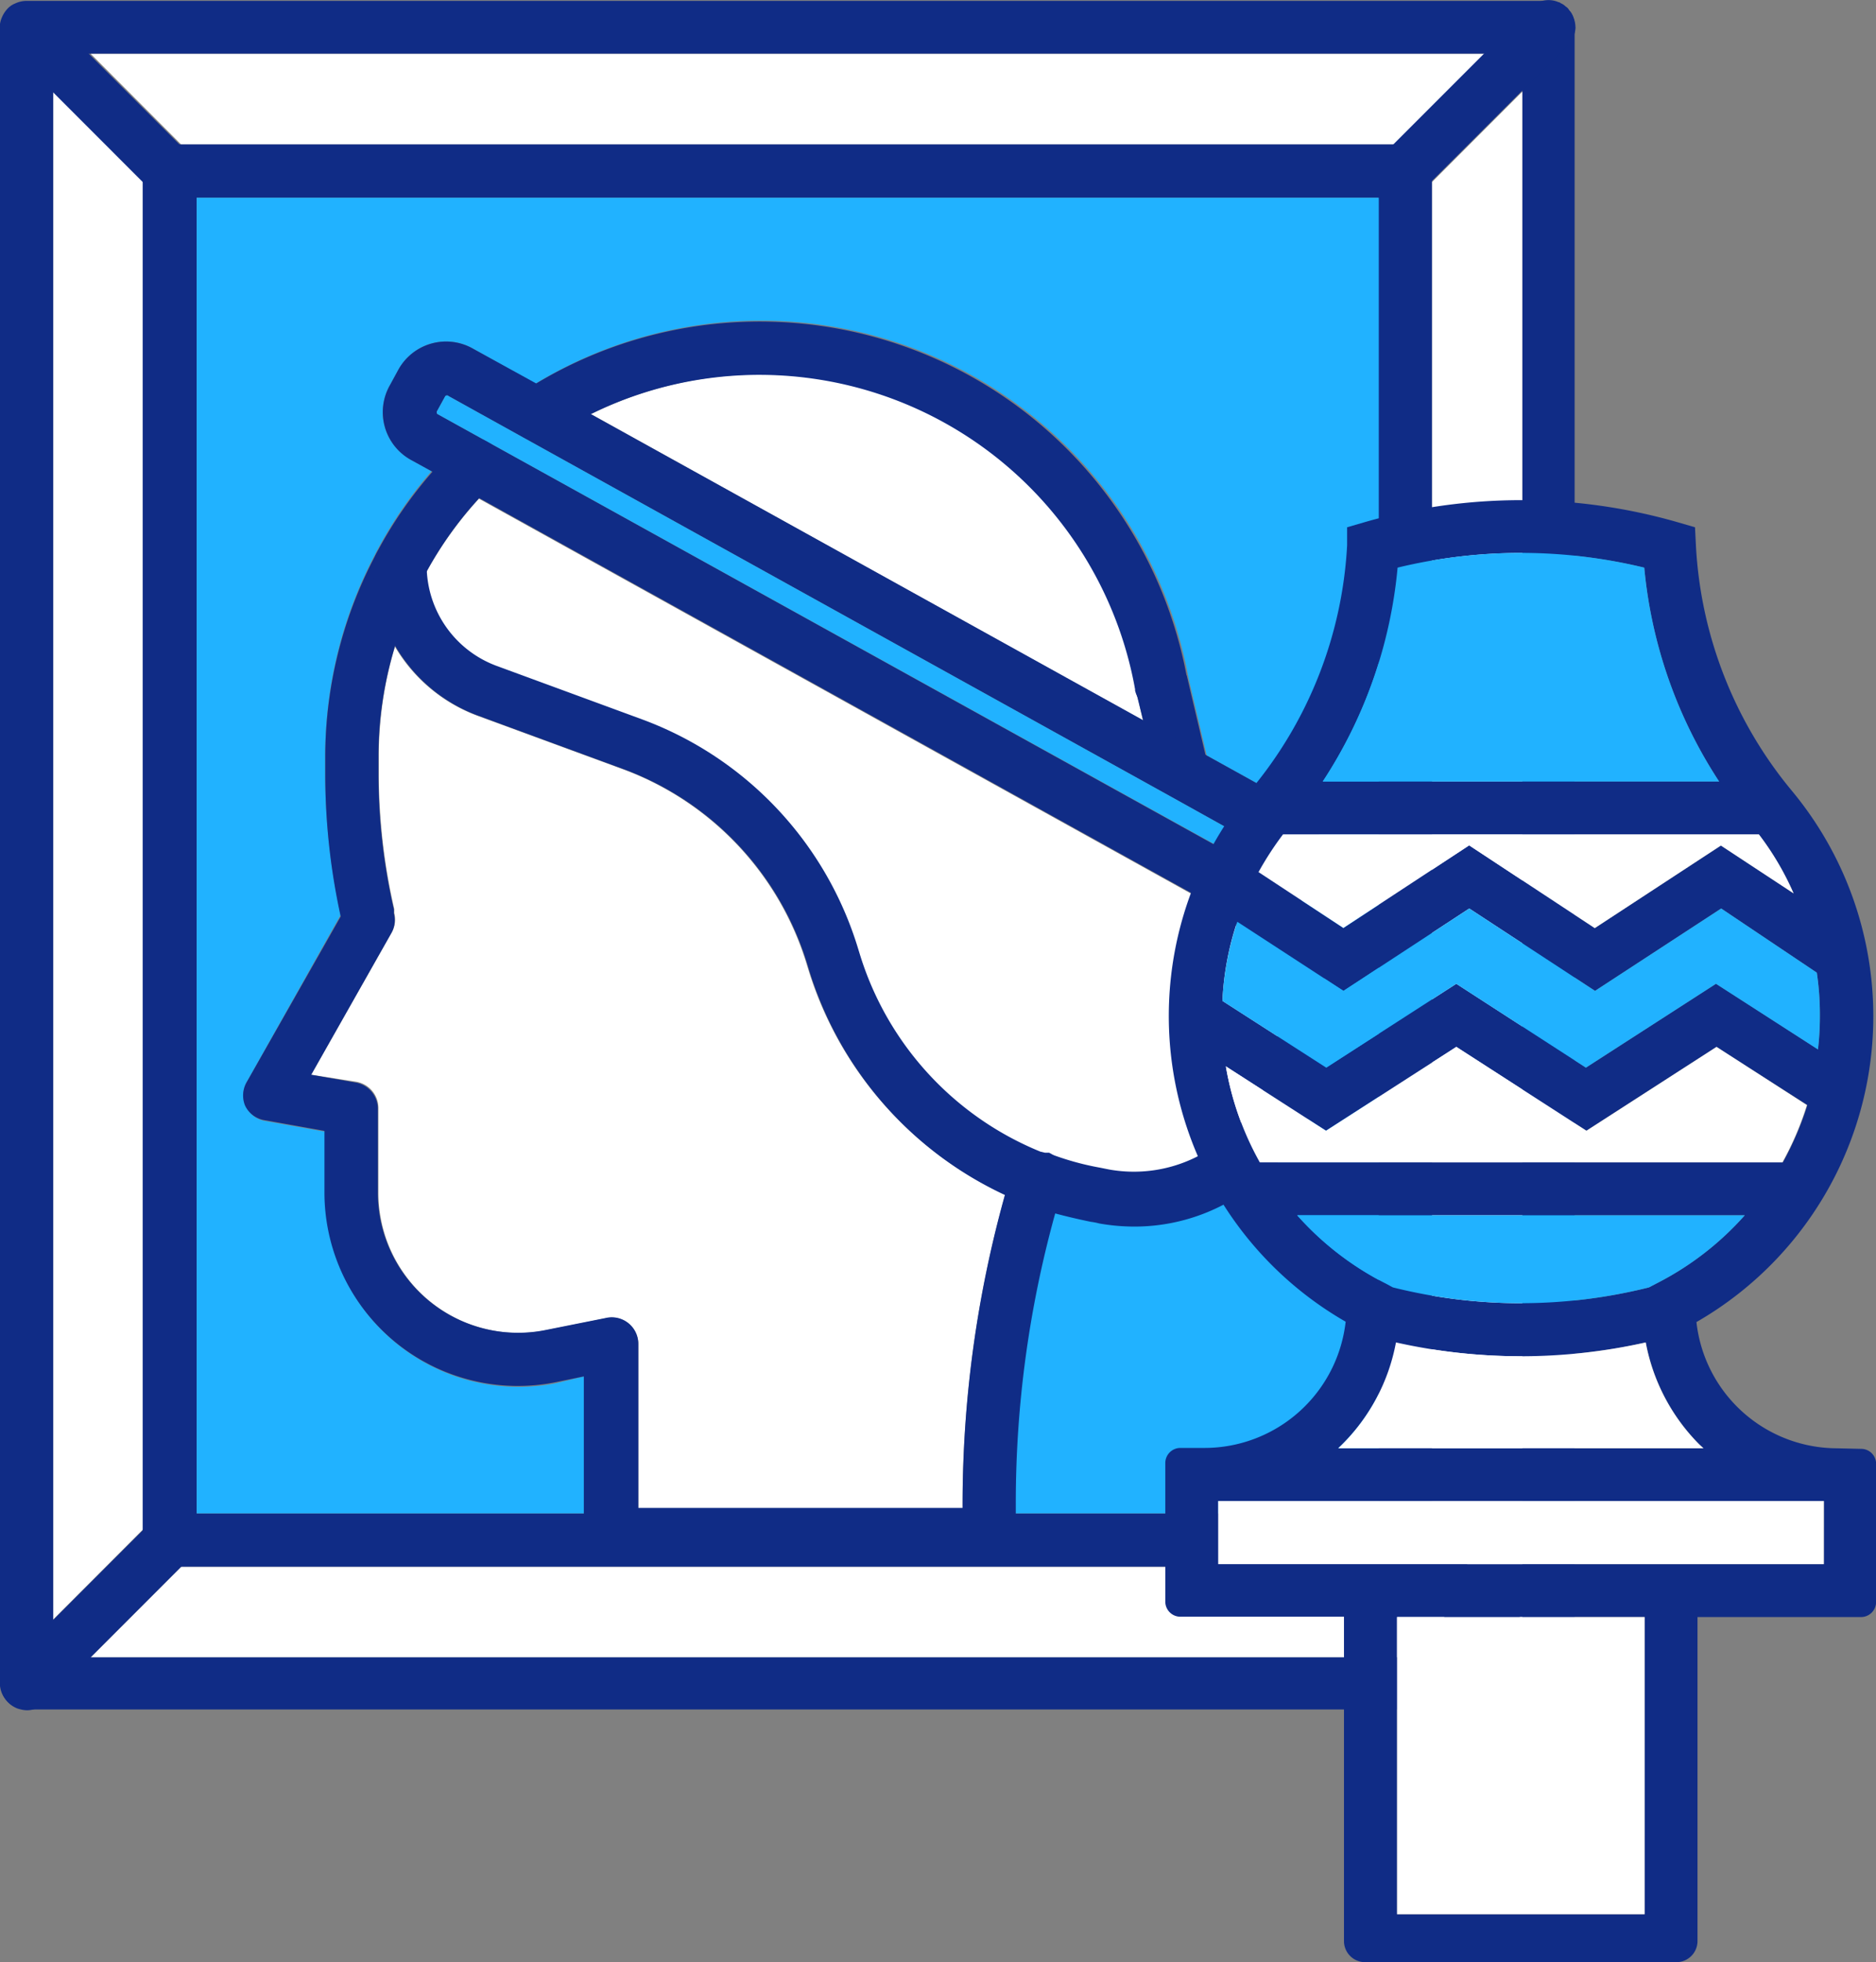
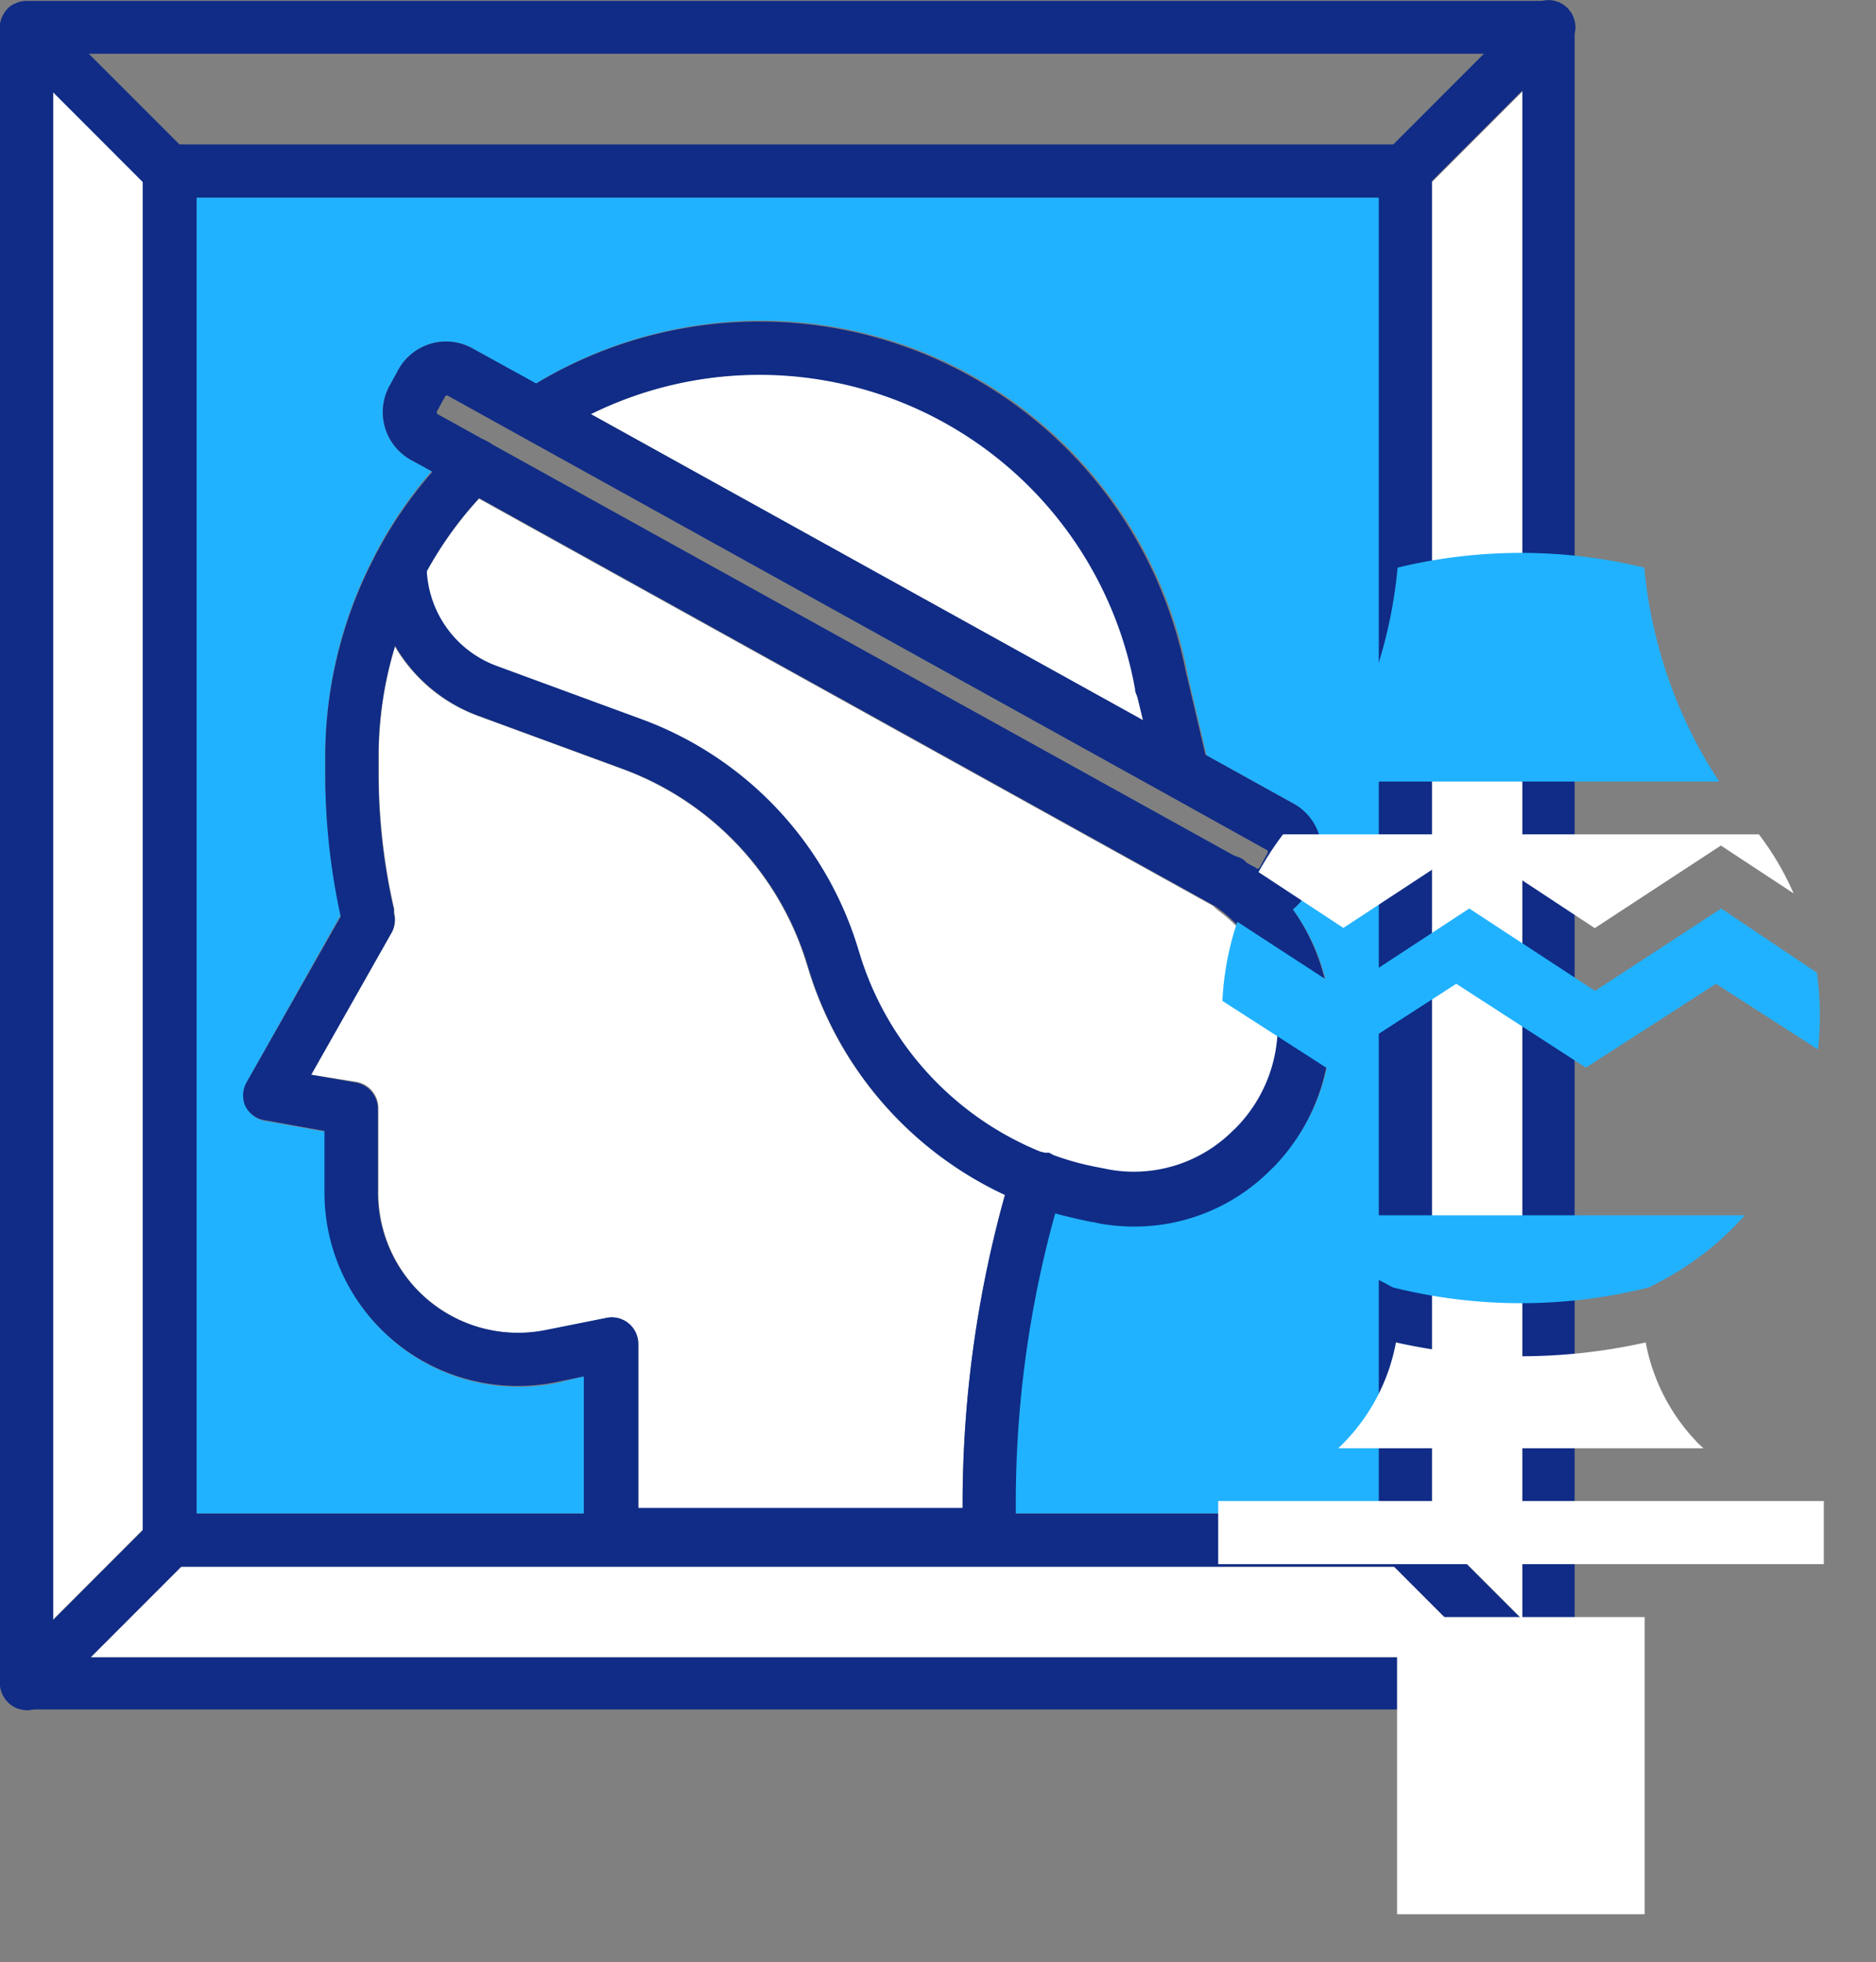
<svg xmlns="http://www.w3.org/2000/svg" width="99.505" height="104.008" viewBox="0 0 99.505 104.008">
  <rect x="0" y="0" width="99.505" height="104.008" fill="#808080" stroke="none" />
  <g data-name="Marine insurance-05">
    <path data-name="Path 48769" d="M128.294 39.341a.839.839 0 0 0-.174-.251.366.366 0 0 0-.087-.116.3.3 0 0 0-.087-.067.771.771 0 0 0-.26-.174.212.212 0 0 0-.125-.058 1.272 1.272 0 0 0-.53-.106H46.288a1.427 1.427 0 0 0-.6.135 1.109 1.109 0 0 0-.4.27 1.543 1.543 0 0 0-.3.453 1.253 1.253 0 0 0-.116.55v87.791a1.408 1.408 0 0 0 .415.964 1.369 1.369 0 0 0 .453.3 1.127 1.127 0 0 0 .193.058 1.438 1.438 0 0 0 .347.048h80.744a1.427 1.427 0 0 0 .964-.4.723.723 0 0 0 .145-.193.193.193 0 0 0 .067-.1 1.369 1.369 0 0 0 .2-.723V39.949a1.437 1.437 0 0 0-.106-.608zM47.7 126.371v-85h77.919v85z" transform="translate(-44.88 -38.522)" style="fill:#102c86" />
    <path data-name="Path 48770" d="M123.807 129.461H49.87l4.8-4.8h64.344z" transform="translate(-45.059 -41.612)" style="fill:#fff" />
    <path data-name="Path 48771" d="M128.452 43.56v80.985l-4.792-4.792v-71.4z" transform="translate(-47.708 -38.701)" style="fill:#fff" />
    <path data-name="Path 48772" d="M52.592 48.352v71.4l-4.782 4.792V43.56z" transform="translate(-44.985 -38.701)" style="fill:#fff" />
-     <path data-name="Path 48773" d="m123.807 41.48-4.792 4.811H54.671l-4.8-4.811z" transform="translate(-45.059 -38.626)" style="fill:#fff" />
    <path data-name="Path 48774" d="M119.706 46.46H54.147a1.427 1.427 0 0 0-1.417 1.417v72.558a1.417 1.417 0 0 0 1.417 1.417h65.559a1.408 1.408 0 0 0 1.408-1.417V47.877a1.417 1.417 0 0 0-1.408-1.417zm-64.113 72.568V49.285h62.667v69.743z" transform="translate(-45.162 -38.805)" style="fill:#102c86" />
    <path data-name="Path 48775" d="M98.809 103.128a61.026 61.026 0 0 0-2.256 16.39v.241h-17.2v-8.677a1.408 1.408 0 0 0-1.716-1.408l-3.182.636a7.433 7.433 0 0 1-8.889-7.289v-4.453a1.417 1.417 0 0 0-1.166-1.427l-2.4-.376 4.271-7.539a1.379 1.379 0 0 0 .135-1.032v-.212a32.192 32.192 0 0 1-.819-7.154v-.964a20 20 0 0 1 .858-5.785 8.532 8.532 0 0 0 4.387 3.664l7.713 2.834A15.975 15.975 0 0 1 88.281 90.9l.077.251a19.456 19.456 0 0 0 10.451 11.977z" transform="translate(-45.495 -39.797)" style="fill:#fff" />
    <path data-name="Path 48776" d="m111.271 99.385-.164.154a7.433 7.433 0 0 1-6.546 2.044l-.5-.1a14.713 14.713 0 0 1-2.69-.752h-.222a16.554 16.554 0 0 1-9.834-10.605l-.077-.251a18.761 18.761 0 0 0-11.474-12.154l-7.713-2.834a5.679 5.679 0 0 1-3.731-5.033 19.726 19.726 0 0 1 2.806-3.914l38.93 21.577a3.027 3.027 0 0 0 .386.328 7.713 7.713 0 0 1 .829 11.569z" transform="translate(-45.721 -39.504)" style="fill:#fff" />
    <path data-name="Path 48777" d="M106.67 77.447 77.39 61.212A20.246 20.246 0 0 1 106.313 75.8a.135.135 0 0 0 0 .067z" transform="translate(-46.047 -39.259)" style="fill:#fff" />
    <path data-name="Path 48778" d="M118.4 49.39v69.743H99.114v-.521a57.325 57.325 0 0 1 2.092-15.426c.607.174 1.234.318 1.928.453a3.229 3.229 0 0 1 .443.087 10.826 10.826 0 0 0 1.851.164 10.181 10.181 0 0 0 7.192-2.96l.164-.164a10.509 10.509 0 0 0 1.051-13.661 2.806 2.806 0 0 0 .713-.858l.415-.762a2.892 2.892 0 0 0-1.128-4l-4.56-2.526-.964-4.088A23.052 23.052 0 0 0 73.68 59.243L70.374 57.4a2.892 2.892 0 0 0-4 1.147l-.415.762a2.892 2.892 0 0 0 1.147 4l1.051.578a22.416 22.416 0 0 0-2.96 4.338l-.058.116a22.936 22.936 0 0 0-2.622 10.605v.964a35.392 35.392 0 0 0 .819 7.5l-4.975 8.841a1.417 1.417 0 0 0-.058 1.3 1.388 1.388 0 0 0 1.032.781l3.182.569v3.268A10.258 10.258 0 0 0 74.77 112.23l1.465-.357v7.26H55.7V49.39z" transform="translate(-45.268 -38.91)" style="fill:#21b2ff" />
    <path data-name="Path 48779" d="M54.907 48.628a1.408 1.408 0 0 1-2 0l-7.616-7.616a1.35 1.35 0 0 1-.415-.964A1.253 1.253 0 0 1 45 39.5a1.234 1.234 0 0 1 .3-.453 1.109 1.109 0 0 1 .4-.27 1.427 1.427 0 0 1 .6-.135 1.35 1.35 0 0 1 .964.405l7.626 7.626a1.4 1.4 0 0 1 .029 1.957z" transform="translate(-44.88 -38.524)" style="fill:#102c86" />
    <path data-name="Path 48780" d="M131.17 39.947a1.388 1.388 0 0 1-.415.964l-2.41 2.41-4.821 4.821-.415.415a1.408 1.408 0 0 1-2-1.986l.424-.424 4.821-4.821 2.41-2.4a1.388 1.388 0 0 1 .964-.4 1.273 1.273 0 0 1 .53.106.212.212 0 0 1 .125.058.771.771 0 0 1 .26.174.3.3 0 0 1 .087.067.366.366 0 0 1 .087.116.839.839 0 0 1 .174.251 1.437 1.437 0 0 1 .174.656z" transform="translate(-47.602 -38.52)" style="fill:#102c86" />
    <path data-name="Path 48781" d="M131.17 130.753a1.369 1.369 0 0 1-.2.723.193.193 0 0 1-.067.1.724.724 0 0 1-.145.193 1.437 1.437 0 0 1-2 0l-2.41-2.41-4.821-4.821-.424-.415a1.411 1.411 0 1 1 2-2l5.206 5.206 2.41 2.41a1.436 1.436 0 0 1 .451 1.014z" transform="translate(-47.601 -41.506)" style="fill:#102c86" />
    <path data-name="Path 48782" d="m54.908 124.139-7.626 7.626a1.408 1.408 0 0 1-.964.4 1.436 1.436 0 0 1-.347-.048 1.127 1.127 0 0 1-.193-.058 1.369 1.369 0 0 1-.453-.3 1.417 1.417 0 0 1 0-2.005l2.41-2.41 4.821-4.821.424-.415a1.411 1.411 0 1 1 2 2z" transform="translate(-44.881 -41.506)" style="fill:#102c86" />
    <path data-name="Path 48783" d="M101.731 102.312c-.135.463-.28.964-.4 1.388a57.326 57.326 0 0 0-2.092 15.426v1.658a1.417 1.417 0 0 1-1.408 1.408H77.773a1.408 1.408 0 0 1-1.446-1.446v-8.4l-1.5.309A10.258 10.258 0 0 1 62.569 102.6v-3.267l-3.182-.569a1.388 1.388 0 0 1-1.032-.781 1.417 1.417 0 0 1 .1-1.253l4.975-8.764a35.392 35.392 0 0 1-.819-7.5V79.5a22.936 22.936 0 0 1 2.619-10.6l.058-.116a22.415 22.415 0 0 1 2.96-4.338c.357-.415.723-.81 1.109-1.205l.222-.251a1.408 1.408 0 1 1 1.8 2.16l-.636.675a19.725 19.725 0 0 0-2.786 3.914l-.174.318a19.051 19.051 0 0 0-1.492 3.643 20 20 0 0 0-.858 5.785v.964a32.192 32.192 0 0 0 .819 7.154v.212a1.379 1.379 0 0 1-.135 1.032l-4.252 7.51 2.372.415a1.417 1.417 0 0 1 1.163 1.385v4.443a7.433 7.433 0 0 0 8.889 7.289l3.182-.636a1.408 1.408 0 0 1 1.745 1.388v8.677h17.2v-.241a61.027 61.027 0 0 1 2.256-16.39c.106-.415.222-.829.347-1.234a1.436 1.436 0 0 1 1.764-.964h.222a1.446 1.446 0 0 1 .726 1.823z" transform="translate(-45.36 -39.385)" style="fill:#102c86" />
    <path data-name="Path 48784" d="M108.882 75.212a1.408 1.408 0 0 1-1.176 1.629h-.241a1.408 1.408 0 0 1-1.369-1.07.135.135 0 0 1 0-.067 20.246 20.246 0 0 0-28.865-14.6 21.5 21.5 0 0 0-2.092 1.186 1.427 1.427 0 0 1-1.437.077 1.311 1.311 0 0 1-.521-.482 1.408 1.408 0 0 1 .4-1.928c.241-.154.472-.318.713-.453a23.042 23.042 0 0 1 34.553 15.58.328.328 0 0 0 .029.125z" transform="translate(-45.888 -39.155)" style="fill:#102c86" />
    <path data-name="Path 48785" d="M110.222 82.172h-.337a1.35 1.35 0 0 1-.675-.172 1.4 1.4 0 0 1-.7-.9l-.762-3.124-.386-1.552a1.411 1.411 0 0 1 2.728-.713l.964 4.088.145.588a1.408 1.408 0 0 1-.974 1.784z" transform="translate(-47.122 -39.819)" style="fill:#102c86" />
    <path data-name="Path 48786" d="m113.134 101.479-.164.164a10.181 10.181 0 0 1-7.192 2.96 10.824 10.824 0 0 1-1.851-.164 3.232 3.232 0 0 0-.443-.087 33.293 33.293 0 0 1-1.928-.453 14.518 14.518 0 0 1-1.465-.492 20.9 20.9 0 0 1-1.2-.492 19.456 19.456 0 0 1-10.38-11.983l-.077-.251A15.975 15.975 0 0 0 78.7 80.356l-7.713-2.834a8.474 8.474 0 0 1-5.553-7.954 1.273 1.273 0 0 1 .106-.55l.058-.116a1.4 1.4 0 0 1 1.244-.752 1.417 1.417 0 0 1 1.417 1.417v.328a5.679 5.679 0 0 0 3.693 4.984l7.713 2.834a18.761 18.761 0 0 1 11.468 12.158l.077.251a16.554 16.554 0 0 0 9.834 10.605h.222a14.712 14.712 0 0 0 2.69.752l.5.1A7.433 7.433 0 0 0 111 99.532l.164-.154a7.713 7.713 0 0 0-.829-11.569 3.028 3.028 0 0 1-.386-.328 1.485 1.485 0 0 1-.183-.164 1.417 1.417 0 0 1 1.745-2.2.809.809 0 0 1 .2.174 2.776 2.776 0 0 0 .26.212 10.7 10.7 0 0 1 1.176 15.975z" transform="translate(-45.618 -39.584)" style="fill:#102c86" />
-     <path data-name="Path 48787" d="m107.02 80.506-.762-3.124-29.279-16.235a21.5 21.5 0 0 0-2.092 1.186 1.427 1.427 0 0 1-1.437.077l34.274 18.99a1.4 1.4 0 0 1-.7-.9zm0 0-.762-3.124-29.279-16.235a21.5 21.5 0 0 0-2.092 1.186 1.427 1.427 0 0 1-1.437.077l34.274 18.99a1.4 1.4 0 0 1-.7-.9zm7.183 1.263-4.56-2.526-3.355-1.861-29.309-16.235-2.892-1.62-3.345-1.841a2.892 2.892 0 0 0-4 1.147l-.415.762a2.892 2.892 0 0 0 1.147 4l1.051.578 2.516 1.417 38.93 21.577.964.521a2.995 2.995 0 0 0 3.288-.3 2.806 2.806 0 0 0 .713-.858l.415-.762a2.892 2.892 0 0 0-1.147-4zm-2.642 3.037L68.832 61.137a.145.145 0 0 1 0-.174l.424-.771a.125.125 0 0 1 .174 0l4.07 2.256 34.274 18.993 5.081 2.825a.135.135 0 0 1 0 .174l-.415.762s-.135.087-.174 0l-.694-.376zm-4.512-4.3-.762-3.124-29.308-16.235a21.5 21.5 0 0 0-2.092 1.186 1.427 1.427 0 0 1-1.437.077l34.274 18.99a1.4 1.4 0 0 1-.7-.9zm0 0-.762-3.124-29.308-16.235a21.5 21.5 0 0 0-2.092 1.186 1.427 1.427 0 0 1-1.437.077l34.274 18.99a1.4 1.4 0 0 1-.7-.9z" transform="translate(-45.636 -39.194)" style="fill:#102c86" />
-     <path data-name="Path 48788" d="m112.96 84.507-.415.762s-.135.087-.174 0l-.694-.376-42.738-23.649a.145.145 0 0 1 0-.174l.424-.771a.125.125 0 0 1 .174 0l4.069 2.256 34.274 18.993 5.081 2.825a.135.135 0 0 1-.001.134z" transform="translate(-45.743 -39.301)" style="fill:#21b2ff" />
-     <path data-name="Path 48789" d="M144.614 116.279a7.52 7.52 0 0 1-7.452-6.691 18.694 18.694 0 0 0 5.062-28.161 22.174 22.174 0 0 1-5.09-13.006l-.048-.964-.964-.28a30.08 30.08 0 0 0-16.525 0l-.964.28v.964a22.039 22.039 0 0 1-5.148 13.006 18.687 18.687 0 0 0 5.071 28.142 7.539 7.539 0 0 1-7.453 6.691h-1.313a.8.8 0 0 0-.8.791v7.356a.8.8 0 0 0 .8.8h8.677V142.4a1.118 1.118 0 0 0 1.128 1.118H136.1a1.118 1.118 0 0 0 1.118-1.118v-17.175h8.682a.8.8 0 0 0 .791-.8V117.1a.791.791 0 0 0-.791-.791zM121.311 69.6a27.785 27.785 0 0 1 13.083 0 24.873 24.873 0 0 0 3.972 11.338h-21.027a24.768 24.768 0 0 0 3.972-11.338zm-6.074 14.15h25.24a15.127 15.127 0 0 1 1.841 3.114l-3.856-2.536-6.691 4.377-6.662-4.387-6.671 4.382-4.5-2.96a16.866 16.866 0 0 1 1.3-1.986zm-2.437 4.618 5.64 3.664 6.672-4.367 6.672 4.367 6.691-4.367 5.071 3.4a15 15 0 0 1 .164 2.314 15.17 15.17 0 0 1-.1 1.755l-5.409-3.48L131.3 96.1l-6.874-4.445-6.9 4.445-5.505-3.538a15.425 15.425 0 0 1 .779-4.194zm1.2 12.755a15.831 15.831 0 0 1-1.8-5.09l5.312 3.413L124.425 95l6.9 4.445 6.9-4.445 4.821 3.085a16.189 16.189 0 0 1-1.3 3.037zm1.986 2.806h23.736a15.859 15.859 0 0 1-4.657 3.6l-.424.222a27.959 27.959 0 0 1-13.584 0l-.415-.222a15.879 15.879 0 0 1-4.657-3.6zm2.179 12.34a10.268 10.268 0 0 0 3.066-5.6 30.3 30.3 0 0 0 13.247 0 10.354 10.354 0 0 0 2.834 5.4l.222.212h-19.366zm16.245 24.71h-13.128v-15.754h13.131zm9.506-18.559H111.8v-3.345h32.124z" transform="translate(-47.181 -39.507)" style="fill:#102c86" />
+     <path data-name="Path 48787" d="m107.02 80.506-.762-3.124-29.279-16.235a21.5 21.5 0 0 0-2.092 1.186 1.427 1.427 0 0 1-1.437.077l34.274 18.99zm0 0-.762-3.124-29.279-16.235a21.5 21.5 0 0 0-2.092 1.186 1.427 1.427 0 0 1-1.437.077l34.274 18.99a1.4 1.4 0 0 1-.7-.9zm7.183 1.263-4.56-2.526-3.355-1.861-29.309-16.235-2.892-1.62-3.345-1.841a2.892 2.892 0 0 0-4 1.147l-.415.762a2.892 2.892 0 0 0 1.147 4l1.051.578 2.516 1.417 38.93 21.577.964.521a2.995 2.995 0 0 0 3.288-.3 2.806 2.806 0 0 0 .713-.858l.415-.762a2.892 2.892 0 0 0-1.147-4zm-2.642 3.037L68.832 61.137a.145.145 0 0 1 0-.174l.424-.771a.125.125 0 0 1 .174 0l4.07 2.256 34.274 18.993 5.081 2.825a.135.135 0 0 1 0 .174l-.415.762s-.135.087-.174 0l-.694-.376zm-4.512-4.3-.762-3.124-29.308-16.235a21.5 21.5 0 0 0-2.092 1.186 1.427 1.427 0 0 1-1.437.077l34.274 18.99a1.4 1.4 0 0 1-.7-.9zm0 0-.762-3.124-29.308-16.235a21.5 21.5 0 0 0-2.092 1.186 1.427 1.427 0 0 1-1.437.077l34.274 18.99a1.4 1.4 0 0 1-.7-.9z" transform="translate(-45.636 -39.194)" style="fill:#102c86" />
    <path data-name="Rectangle 9823" transform="translate(74.101 85.718)" style="fill:#fff" d="M0 0h13.131v15.753H0z" />
    <path data-name="Rectangle 9824" transform="translate(64.614 79.567)" style="fill:#fff" d="M0 0h32.124v3.345H0z" />
    <path data-name="Path 48790" d="M137.879 117.941H118.51c.058-.067.116-.116.164-.164a10.3 10.3 0 0 0 2.892-5.447 30.3 30.3 0 0 0 13.247 0 10.354 10.354 0 0 0 2.834 5.4z" transform="translate(-47.523 -41.17)" style="fill:#fff" />
    <path data-name="Path 48791" d="M139.986 105.34a15.859 15.859 0 0 1-4.657 3.6l-.424.222a27.959 27.959 0 0 1-13.584 0l-.415-.222a15.879 15.879 0 0 1-4.657-3.6z" transform="translate(-47.442 -40.919)" style="fill:#21b2ff" />
-     <path data-name="Path 48792" d="M143.142 99.165a16.188 16.188 0 0 1-1.3 3.037h-27.719a15.83 15.83 0 0 1-1.8-5.09l5.312 3.413 6.913-4.445 6.9 4.445 6.9-4.445z" transform="translate(-47.301 -40.586)" style="fill:#fff" />
    <path data-name="Path 48793" d="M143.82 94.187a15.167 15.167 0 0 1-.1 1.755l-5.409-3.48-6.9 4.445-6.874-4.445-6.9 4.445-5.505-3.538a15.425 15.425 0 0 1 .791-4.194l5.63 3.664 6.672-4.367 6.672 4.367 6.691-4.367 5.071 3.4a15 15 0 0 1 .161 2.315z" transform="translate(-47.294 -40.313)" style="fill:#21b2ff" />
    <path data-name="Path 48794" d="m142.5 87.524-3.856-2.536-6.691 4.377-6.662-4.387-6.672 4.377-4.5-2.96a16.862 16.862 0 0 1 1.3-2h25.24a15.128 15.128 0 0 1 1.841 3.129z" transform="translate(-47.366 -40.167)" style="fill:#fff" />
    <path data-name="Path 48795" d="M138.677 81.039H117.65a24.768 24.768 0 0 0 3.972-11.339 27.785 27.785 0 0 1 13.083 0 24.874 24.874 0 0 0 3.972 11.338z" transform="translate(-47.492 -39.611)" style="fill:#21b2ff" />
  </g>
</svg>